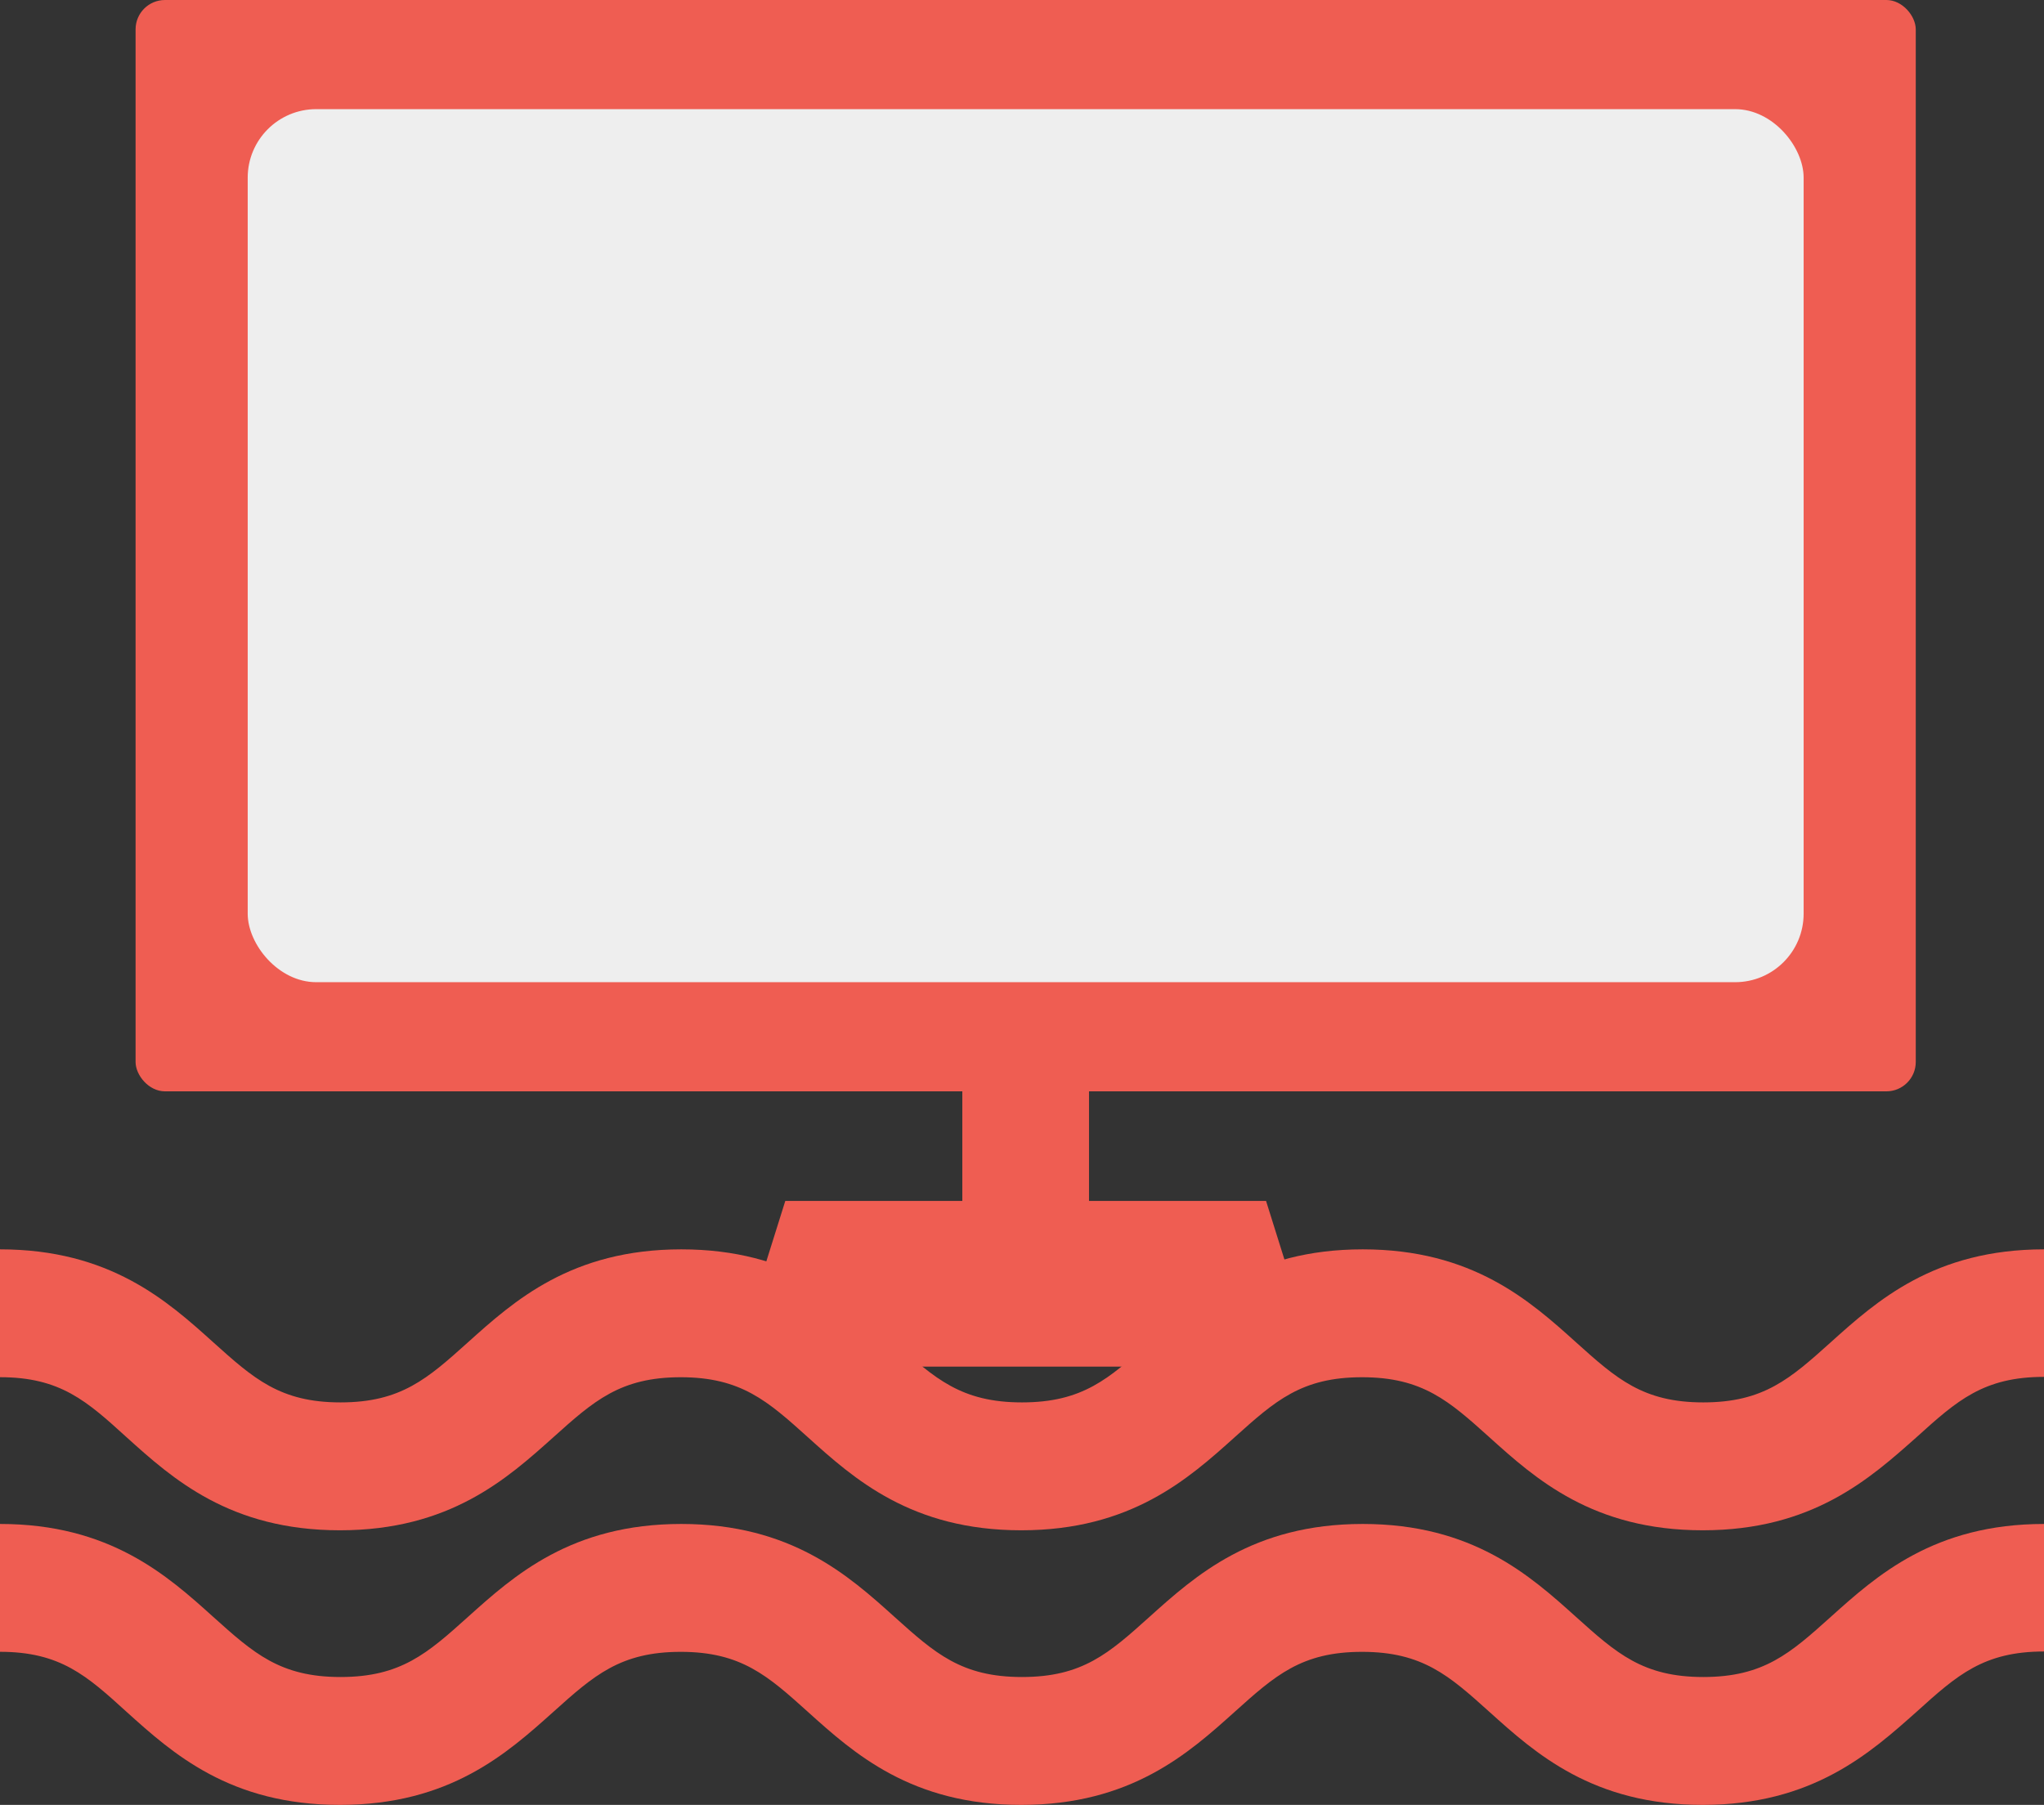
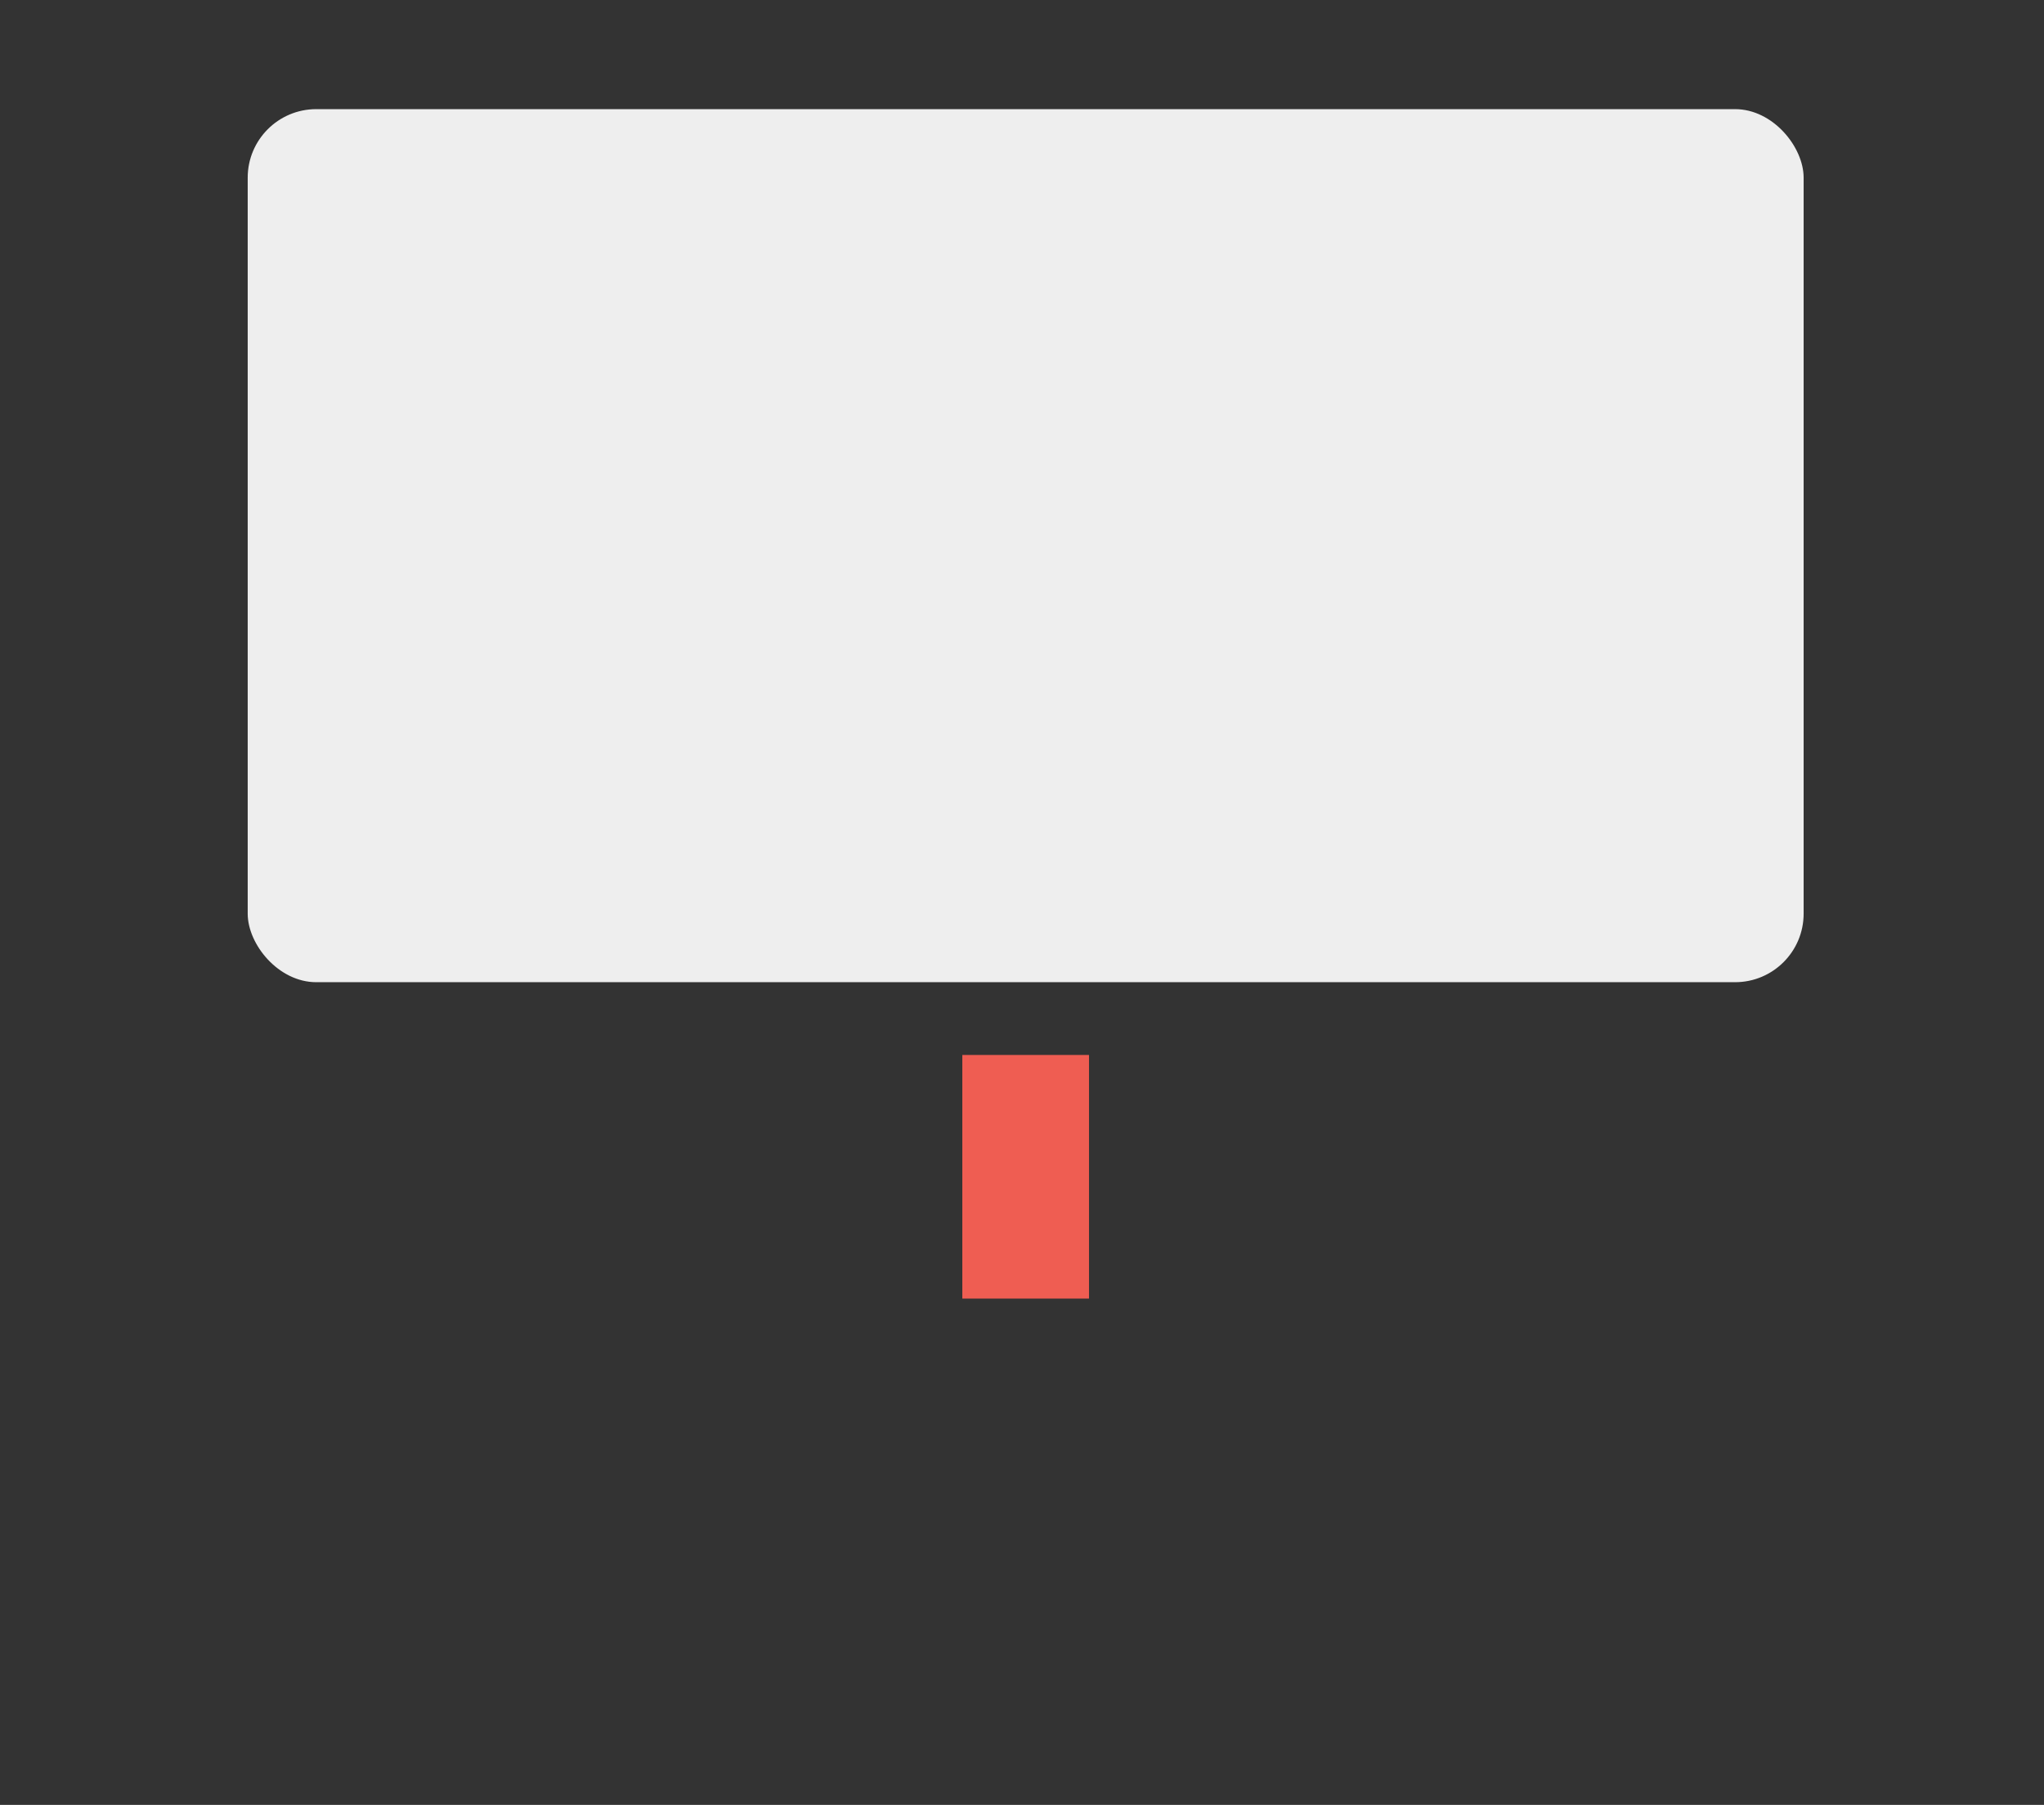
<svg xmlns="http://www.w3.org/2000/svg" viewBox="0 0 417.541 368.752">
  <rect x="0" y="0" width="417.541" height="368.752" fill="#333333" stroke="none" />
  <defs>
    <style>.cls-1{fill:#ef5d52;}.cls-2{fill:#eee;}</style>
  </defs>
  <g id="レイヤー_2" data-name="レイヤー 2">
    <g id="contents">
-       <rect class="cls-1" x="27.696" width="363.649" height="222.967" rx="6" />
      <rect class="cls-2" x="50.6" y="22.299" width="317.84" height="178.369" rx="14" />
      <rect class="cls-1" x="196.581" y="215.536" width="25.88" height="49.77" />
-       <polygon class="cls-1" points="269.244 279.204 149.797 279.204 160.415 245.361 258.626 245.361 269.244 279.204" />
-       <path class="cls-1" d="M347.833,312.647c-22.442,0-34.163-10.51-43.574-18.998-8.223-7.397-13.649-12.272-26.029-12.272s-17.773,4.851-26.029,12.272c-9.419,8.464-21.148,18.998-43.582,18.998s-34.163-10.51-43.574-18.998c-8.215-7.397-13.649-12.272-25.988-12.272s-17.773,4.851-26.029,12.272c-9.419,8.432-21.116,18.998-43.582,18.998s-34.163-10.51-43.574-18.998c-8.134-7.397-13.535-12.28-25.874-12.28v-26.12c22.442,0,34.163,10.51,43.574,18.998,8.223,7.389,13.649,12.272,25.988,12.272s17.773-4.851,26.029-12.272c9.411-8.464,21.148-18.998,43.574-18.998s34.163,10.51,43.574,18.998c8.223,7.389,13.649,12.272,26.029,12.272s17.773-4.851,26.029-12.272c9.411-8.464,21.148-18.998,43.574-18.998s34.163,10.51,43.582,18.998c8.215,7.389,13.649,12.272,25.988,12.272s17.773-4.851,26.029-12.272c9.411-8.464,21.148-18.998,43.574-18.998v26.056c-12.339,0-17.773,4.851-25.988,12.28C381.996,302.08,370.275,312.647,347.833,312.647Z" />
-       <path class="cls-1" d="M347.833,368.752c-22.442,0-34.163-10.51-43.574-18.998-8.223-7.397-13.649-12.272-26.029-12.272s-17.773,4.851-26.029,12.272c-9.419,8.464-21.148,18.998-43.582,18.998s-34.163-10.51-43.574-18.998c-8.215-7.397-13.649-12.272-25.988-12.272s-17.773,4.851-26.029,12.272c-9.419,8.432-21.116,18.998-43.582,18.998s-34.163-10.51-43.574-18.998c-8.134-7.397-13.535-12.28-25.874-12.28v-26.12c22.442,0,34.163,10.51,43.574,18.998,8.223,7.389,13.649,12.272,25.988,12.272s17.773-4.851,26.029-12.272c9.411-8.464,21.148-18.998,43.574-18.998s34.163,10.51,43.574,18.998c8.223,7.389,13.649,12.272,26.029,12.272s17.773-4.851,26.029-12.272c9.411-8.464,21.148-18.998,43.574-18.998s34.163,10.51,43.582,18.998c8.215,7.389,13.649,12.272,25.988,12.272s17.773-4.851,26.029-12.272c9.411-8.464,21.148-18.998,43.574-18.998V337.41c-12.339,0-17.773,4.851-25.988,12.28C381.996,358.186,370.275,368.752,347.833,368.752Z" />
    </g>
  </g>
</svg>